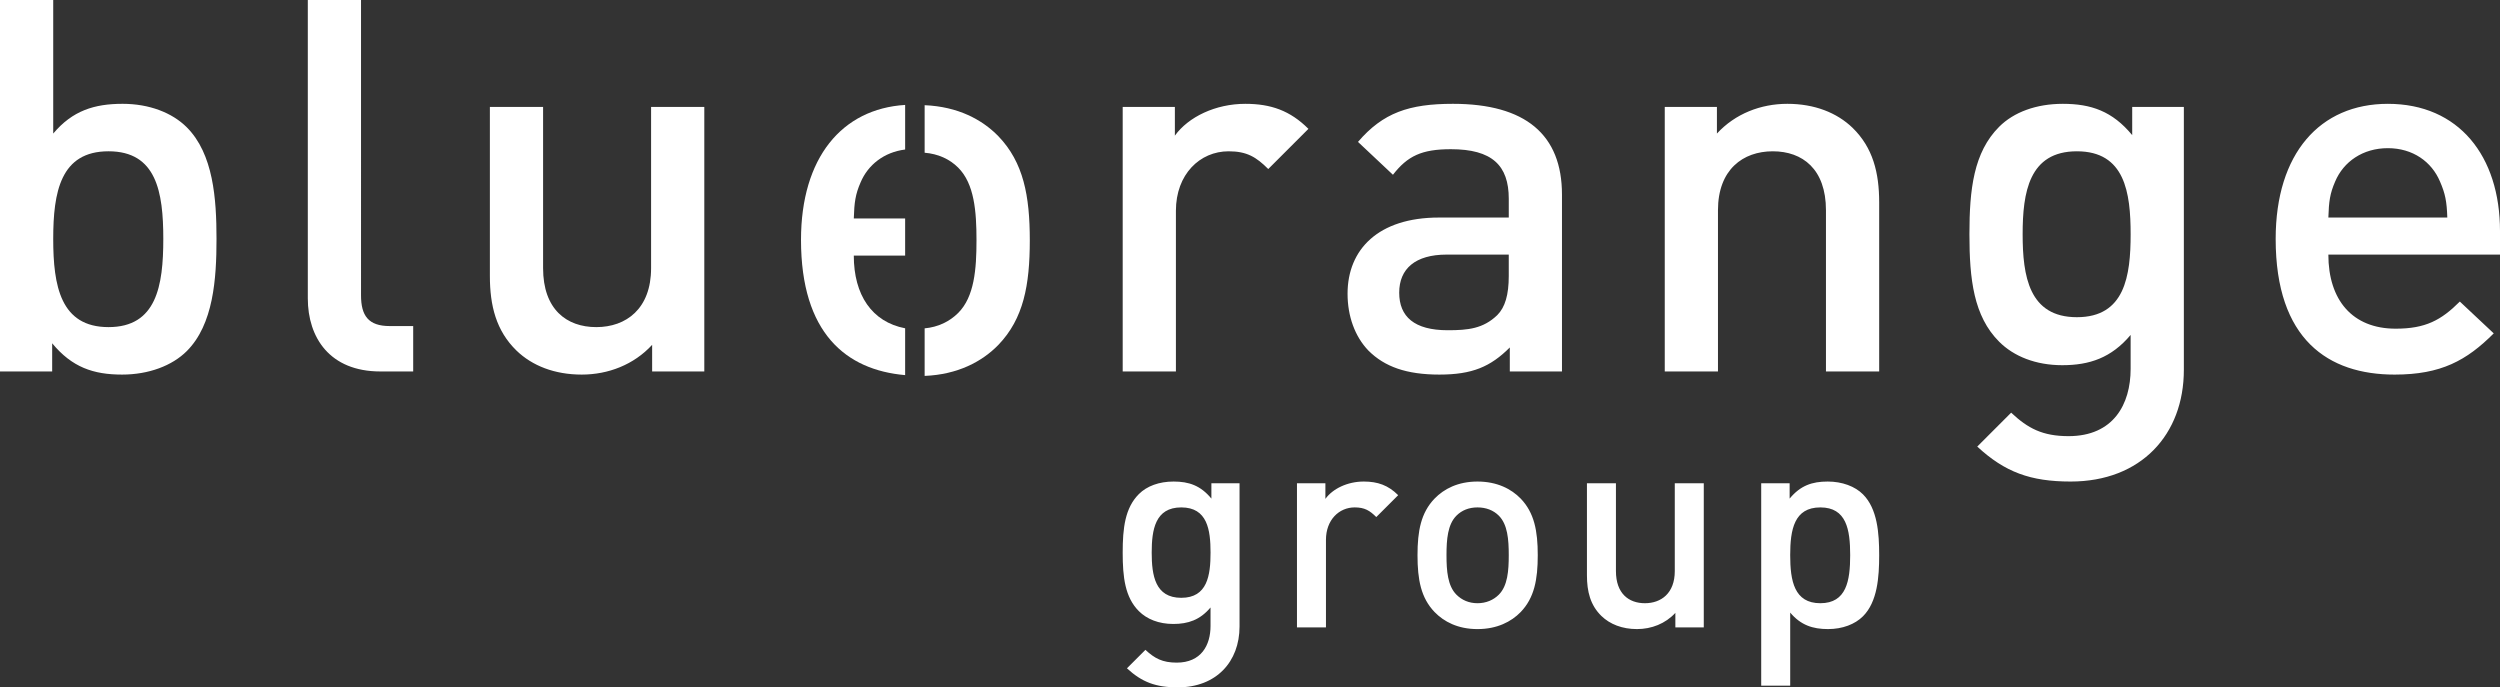
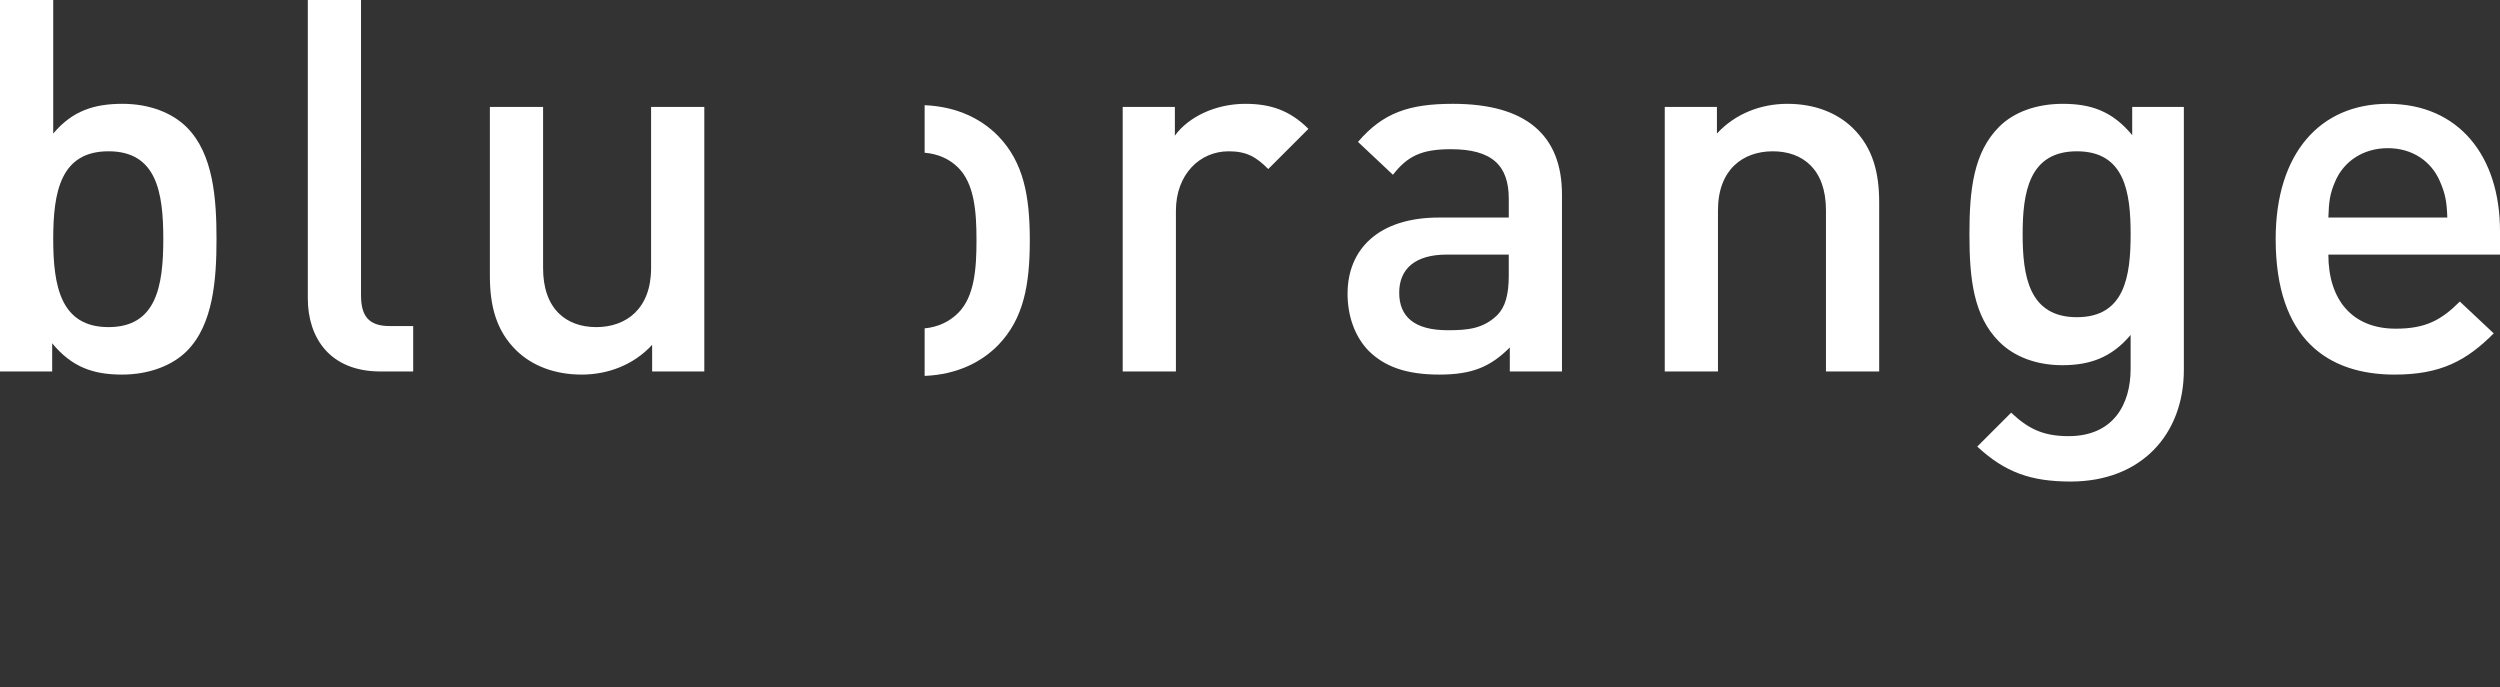
<svg xmlns="http://www.w3.org/2000/svg" version="1.1" id="Ebene_1" x="0px" y="0px" viewBox="0 0 499.964 137.462" xml:space="preserve">
  <rect x="0" y="0" width="499.964" height="137.462" fill="#333333" stroke="none" />
  <style type="text/css">
	.st0{fill:#FFFFFF;}
</style>
  <g>
    <g>
      <path class="st0" d="M489.426,43.507h-23.787c0.104-3.234,0.313-4.798,1.356-7.198c1.669-3.965,5.529-6.678,10.538-6.678    c5.007,0,8.764,2.713,10.433,6.678C489.01,38.708,489.323,40.272,489.426,43.507 M499.964,50.916V46.22    c0-15.024-8.242-25.456-22.431-25.456c-13.563,0-22.432,9.911-22.432,27.022c0,20.136,10.538,27.127,23.789,27.127    c9.285,0,14.398-2.817,19.823-8.242l-6.782-6.365c-3.756,3.756-6.887,5.425-12.834,5.425c-8.659,0-13.458-5.738-13.458-14.815    H499.964z M426.096,46.846c0,8.346-1.147,16.589-10.746,16.589c-9.6,0-10.851-8.243-10.851-16.589    c0-8.347,1.251-16.589,10.851-16.589C424.949,30.257,426.096,38.499,426.096,46.846 M436.739,73.973V21.389H426.41v5.634    c-3.965-4.8-8.243-6.26-13.878-6.26c-5.32,0-9.807,1.669-12.728,4.589c-5.113,5.113-5.947,12.521-5.947,21.494    s0.835,16.38,5.947,21.493c2.92,2.922,7.302,4.695,12.624,4.695c5.425,0,9.807-1.46,13.667-6.051v6.782    c0,7.095-3.442,13.458-12.415,13.458c-5.218,0-8.138-1.564-11.478-4.695l-6.782,6.782c5.531,5.113,10.643,6.991,18.676,6.991    C428.183,96.301,436.739,86.91,436.739,73.973 M375.809,74.286V40.481c0-5.947-1.253-10.955-5.322-14.92    c-3.131-3.025-7.616-4.798-13.042-4.798c-5.322,0-10.433,1.982-14.085,5.946v-5.32h-10.433v52.898h10.642v-32.24    c0-8.138,5.007-11.789,10.955-11.789c5.947,0,10.642,3.547,10.642,11.789v32.24H375.809z M301.731,55.192    c0,3.756-0.731,6.26-2.296,7.825c-2.817,2.713-5.842,3.025-9.911,3.025c-6.678,0-9.703-2.713-9.703-7.511    c0-4.8,3.234-7.616,9.494-7.616h12.416V55.192z M312.373,74.286v-35.37c0-11.998-7.304-18.153-21.805-18.153    c-8.765,0-13.981,1.773-18.989,7.616l6.989,6.573c2.922-3.756,5.74-5.113,11.582-5.113c8.242,0,11.582,3.234,11.582,9.912v3.755    H287.75c-12.102,0-18.258,6.365-18.258,15.233c0,4.487,1.46,8.556,4.173,11.373c3.234,3.234,7.616,4.8,14.19,4.8    c6.573,0,10.224-1.565,14.084-5.425v4.8H312.373z M261.666,25.77c-3.651-3.651-7.513-5.007-12.625-5.007    c-5.946,0-11.371,2.608-14.084,6.364v-5.738h-10.434v52.898h10.642V42.15c0-7.304,4.8-11.893,10.538-11.893    c3.652,0,5.531,1.147,7.929,3.547L261.666,25.77z" />
      <path class="st0" d="M140.85,74.286V21.389h-10.642v32.24c0,8.138-5.007,11.789-10.955,11.789S108.61,61.87,108.61,53.628v-32.24    H97.969v33.804c0,5.947,1.253,10.956,5.322,14.92c3.129,3.025,7.616,4.8,13.042,4.8c5.32,0,10.433-1.982,14.085-5.947v5.322    H140.85z M82.632,74.286v-9.078h-4.695c-4.278,0-5.738-2.086-5.738-6.155V0H61.557v59.679c0,7.825,4.382,14.607,14.502,14.607    H82.632z M32.658,47.785c0,9.391-1.356,17.633-10.956,17.633c-9.598,0-11.058-8.242-11.058-17.633s1.46-17.529,11.058-17.529    C31.301,30.256,32.658,38.394,32.658,47.785 M43.299,47.785c0-8.034-0.626-17.007-5.947-22.327    c-2.922-2.922-7.512-4.696-12.833-4.696c-5.634,0-10.016,1.356-13.876,5.947V0H0v74.286h10.434v-5.634    c3.964,4.8,8.242,6.26,13.98,6.26c5.322,0,10.016-1.774,12.938-4.695C42.674,64.896,43.299,55.819,43.299,47.785" />
-       <path class="st0" d="M181.014,20.984c-12.647,0.782-20.825,10.561-20.825,26.993c0,18.622,9,26.016,20.825,27.042v-9.364    c-6.637-1.275-10.268-6.646-10.268-14.542h10.268v-7.421h-10.268c0.104-3.24,0.313-4.808,1.358-7.212    c1.484-3.524,4.701-6.05,8.911-6.577V20.984z" />
      <path class="st0" d="M205.945,48.054c0-8.884-1.254-15.572-6.271-20.798c-3.264-3.363-8.139-5.946-14.761-6.218v9.505    c2.66,0.222,4.968,1.239,6.713,2.984c3.24,3.24,3.658,8.779,3.658,14.527s-0.418,11.288-3.658,14.527    c-1.745,1.745-4.053,2.842-6.713,3.083v9.511c6.621-0.272,11.497-2.856,14.761-6.218    C204.691,63.731,205.945,57.043,205.945,48.054" />
    </g>
    <g>
-       <path class="st0" d="M370.009,111.026c0,5.116-0.739,9.608-5.969,9.608c-5.231,0-6.027-4.492-6.027-9.608    c0-5.117,0.795-9.552,6.027-9.552C369.27,101.474,370.009,105.909,370.009,111.026 M375.809,111.026    c0-4.378-0.341-9.268-3.24-12.167c-1.592-1.592-4.151-2.558-7.05-2.558c-3.127,0-5.458,0.795-7.618,3.411v-3.07h-5.685v40.479    h5.799v-14.612c2.104,2.501,4.491,3.298,7.561,3.298c2.9,0,5.402-0.967,6.994-2.559    C375.467,120.349,375.809,115.402,375.809,111.026 M340.731,125.466V96.642h-5.799v17.568c0,4.435-2.728,6.424-5.97,6.424    c-3.24,0-5.798-1.933-5.798-6.424V96.642h-5.799v18.419c0,3.242,0.682,5.97,2.899,8.13c1.706,1.648,4.151,2.616,7.107,2.616    c2.9,0,5.685-1.08,7.676-3.24v2.899H340.731z M301.73,111.026c0,3.126-0.227,6.139-1.99,7.902c-1.08,1.08-2.558,1.706-4.264,1.706    c-1.705,0-3.126-0.626-4.208-1.706c-1.761-1.763-1.99-4.776-1.99-7.902c0-3.127,0.228-6.141,1.99-7.903    c1.081-1.08,2.503-1.648,4.208-1.648c1.706,0,3.184,0.568,4.264,1.648C301.503,104.885,301.73,107.898,301.73,111.026     M307.529,111.026c0-4.834-0.682-8.471-3.411-11.314c-1.877-1.933-4.719-3.411-8.642-3.411c-3.923,0-6.709,1.478-8.584,3.411    c-2.73,2.843-3.411,6.481-3.411,11.314c0,4.889,0.681,8.528,3.411,11.371c1.875,1.933,4.662,3.411,8.584,3.411    c3.923,0,6.765-1.478,8.642-3.411C306.847,119.553,307.529,115.914,307.529,111.026 M279.615,99.029    c-1.991-1.99-4.095-2.728-6.88-2.728c-3.24,0-6.197,1.421-7.675,3.467v-3.126h-5.685v28.824h5.798v-17.511    c0-3.979,2.616-6.481,5.743-6.481c1.99,0,3.013,0.625,4.32,1.933L279.615,99.029z M242.091,110.514c0,4.547-0.625,9.04-5.856,9.04    c-5.23,0-5.912-4.492-5.912-9.04c0-4.549,0.682-9.04,5.912-9.04C241.466,101.474,242.091,105.965,242.091,110.514 M247.89,125.295    V96.642h-5.629v3.07c-2.16-2.616-4.491-3.411-7.561-3.411c-2.9,0-5.344,0.909-6.936,2.501c-2.786,2.785-3.242,6.822-3.242,11.712    c0,4.889,0.455,8.926,3.242,11.712c1.592,1.592,3.979,2.558,6.878,2.558c2.957,0,5.344-0.795,7.448-3.297v3.694    c0,3.866-1.875,7.335-6.765,7.335c-2.843,0-4.435-0.853-6.254-2.559l-3.696,3.696c3.013,2.786,5.799,3.81,10.176,3.81    C243.229,137.462,247.89,132.345,247.89,125.295" />
-     </g>
+       </g>
  </g>
</svg>